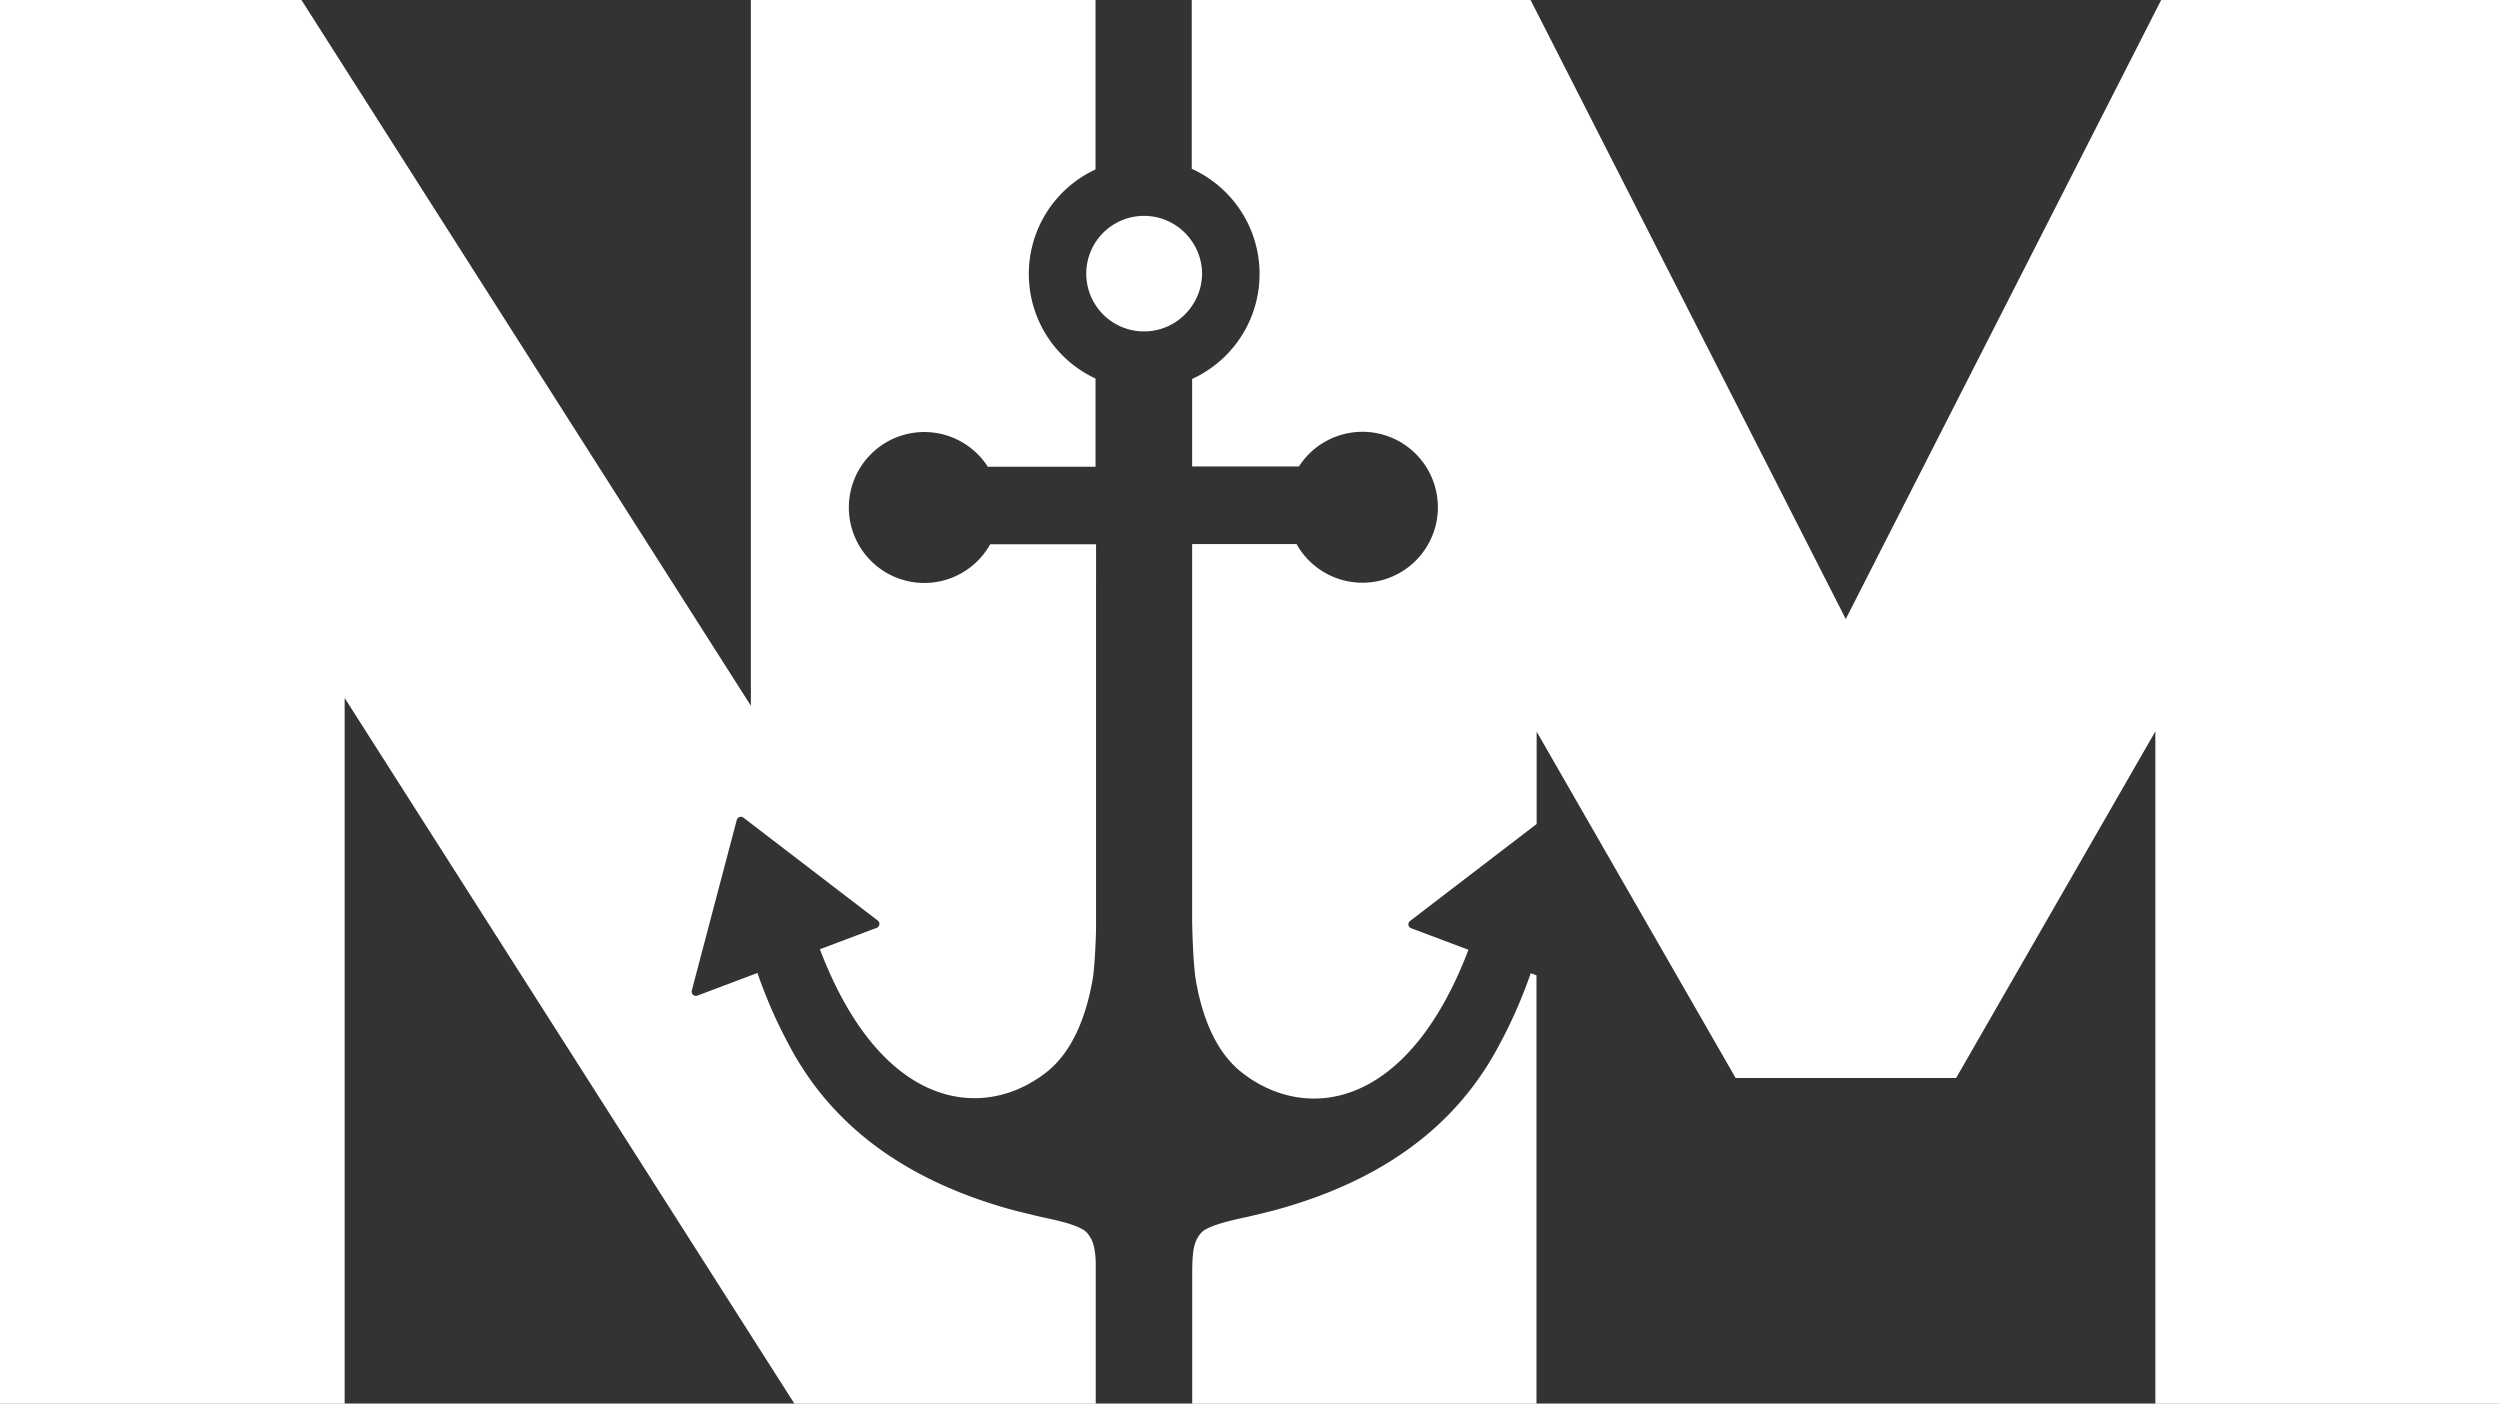
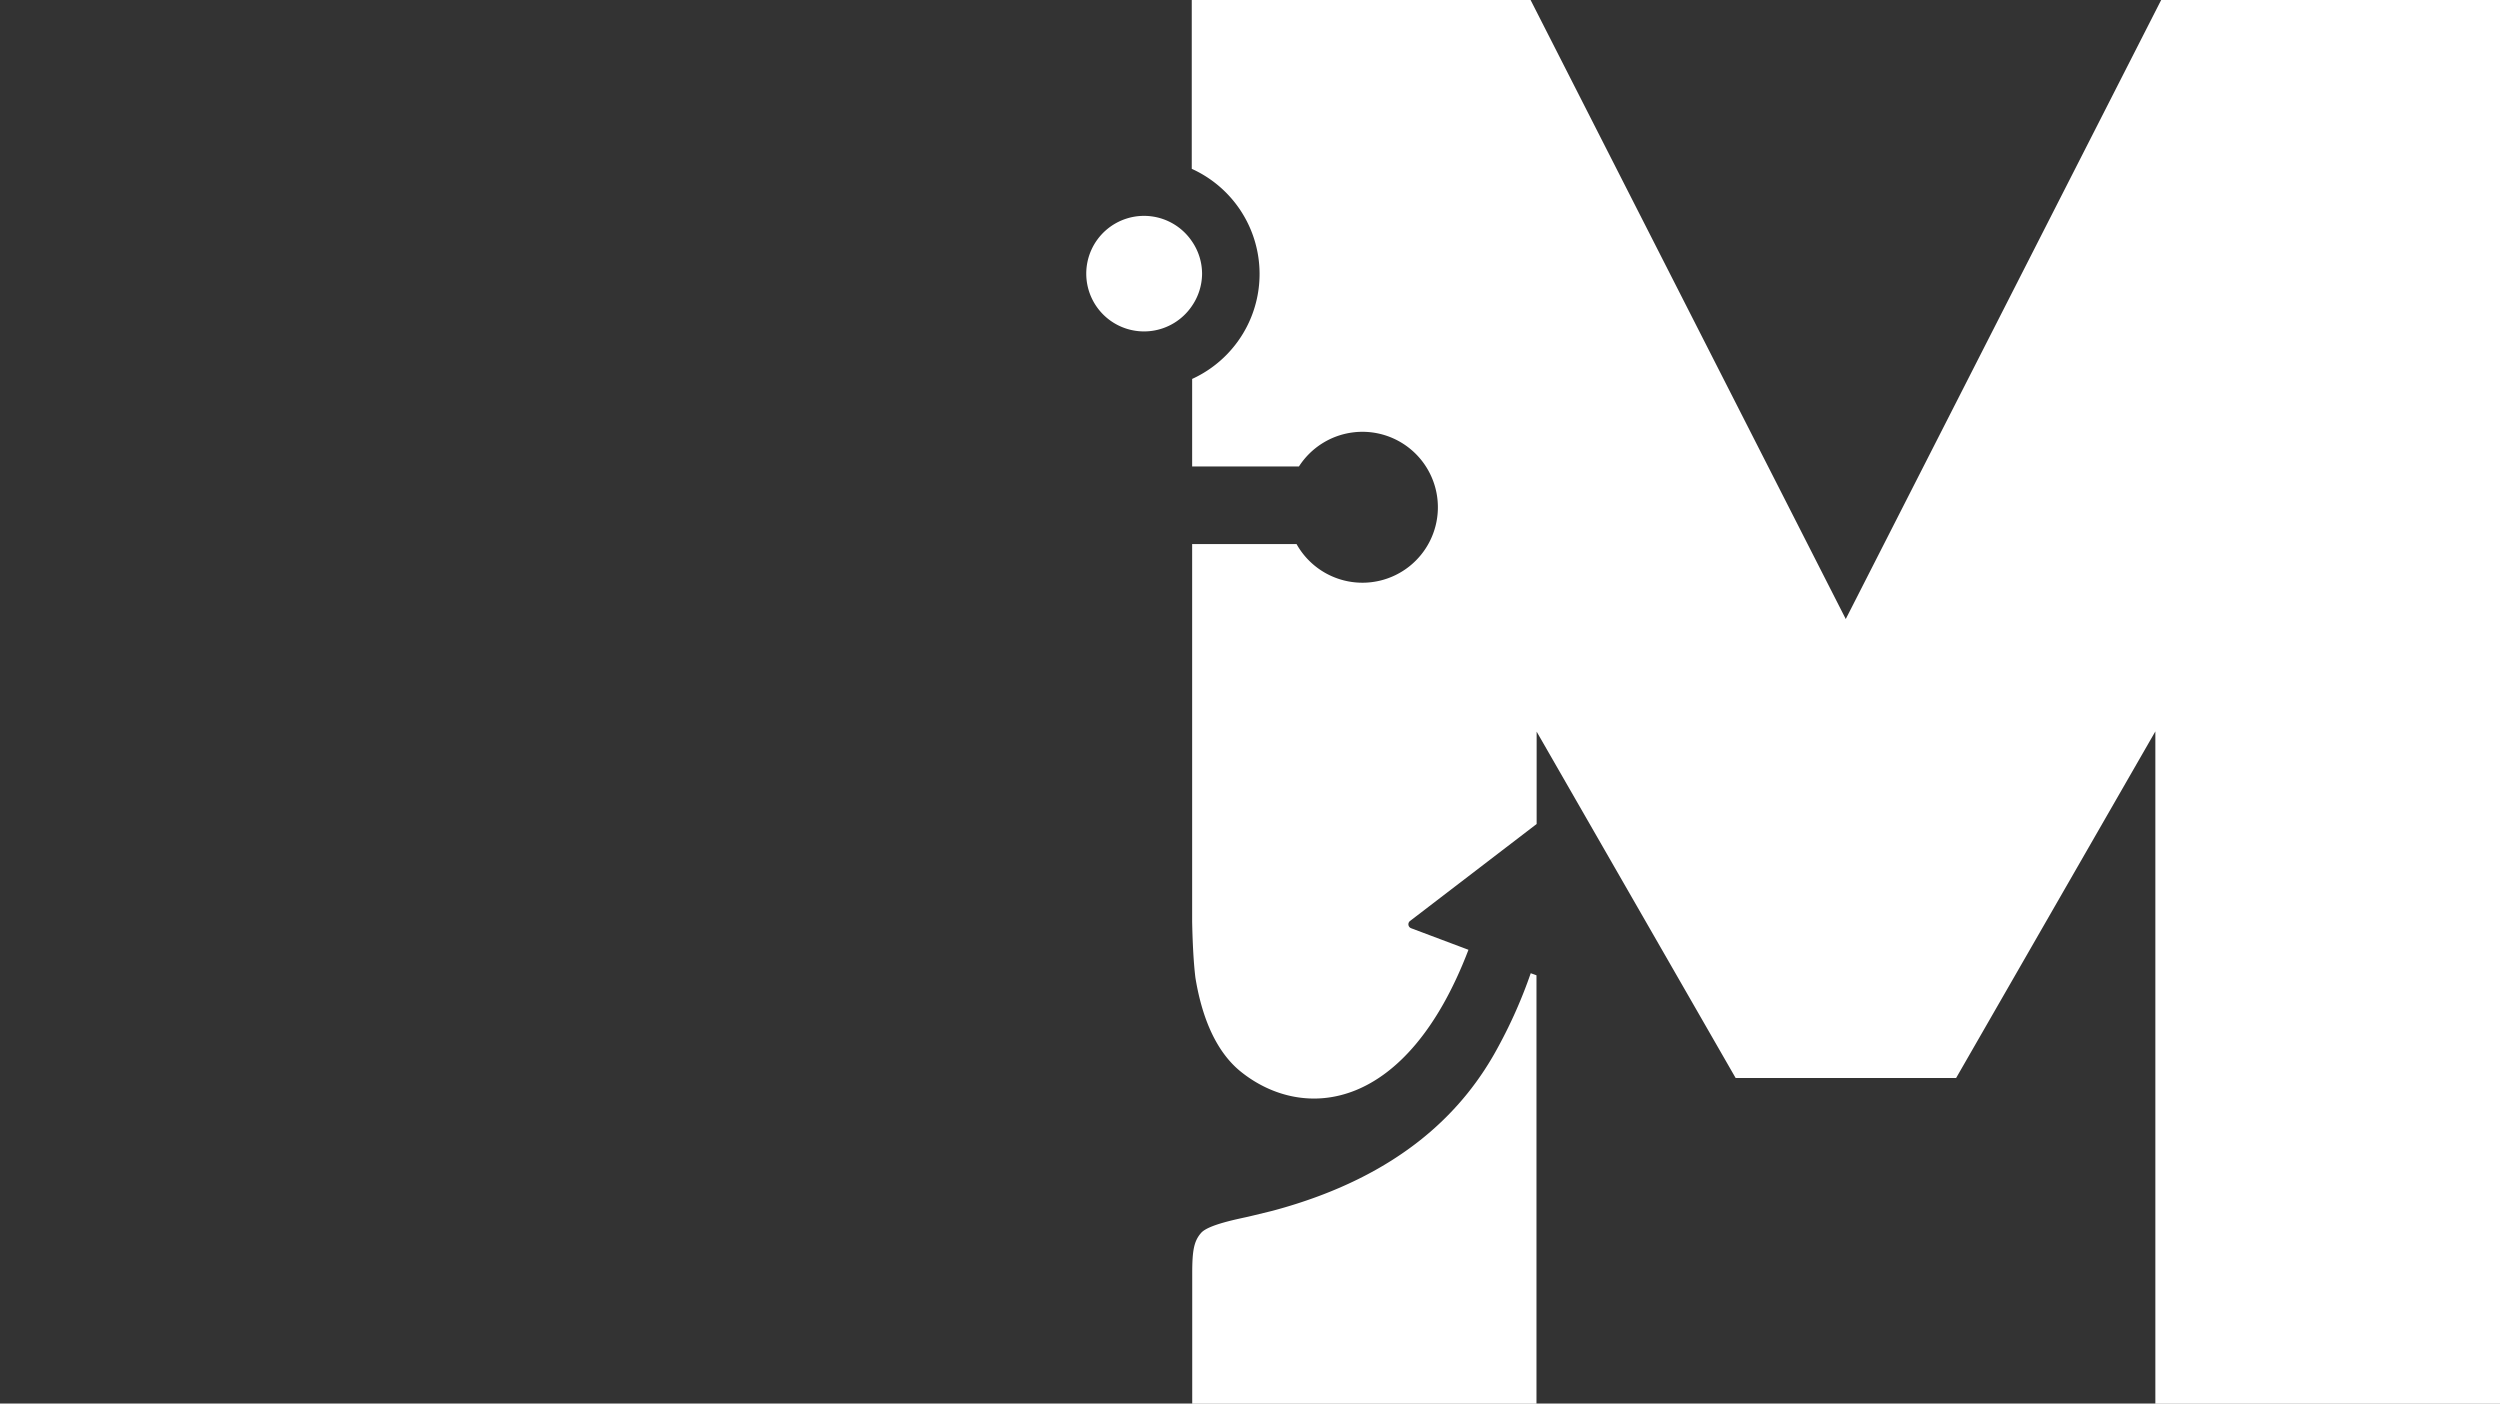
<svg xmlns="http://www.w3.org/2000/svg" id="Capa_1" data-name="Capa 1" viewBox="0 0 322.36 180.98">
  <rect x="0" y="0" width="322.36" height="180.98" fill="#333333" stroke="none" />
  <defs>
    <style>.cls-1{fill:#fff;}</style>
  </defs>
-   <path class="cls-1" d="M132.66,35.32a14.84,14.84,0,0,1,8.6-13.47V0H96.82V91L38.87,0H0V181H44.44V90l58,91h38.85V162.75c-.08-1.91-.35-2.88-1.12-3.78-.95-1.11-4.88-1.81-6-2.07s-3.22-.78-3.22-.78c-16.76-4.48-24.83-13.16-29.13-21.22a62.2,62.2,0,0,1-4.15-9.44l-7.75,2.92a.55.55,0,0,1-.72-.65l5.8-22a.55.55,0,0,1,.86-.3l17.32,13.27a.54.54,0,0,1-.14.94l-7.32,2.76c8,21,21.23,22.14,29.22,15.85,3.57-2.81,5.23-7.69,6-12.24.22-1.83.33-4,.39-6.13V70.18H127.68a9.73,9.73,0,1,1-.31-10h13.89V48.81A14.87,14.87,0,0,1,132.66,35.32Z" />
  <path class="cls-1" d="M155,35.32a7.39,7.39,0,0,0-1.32-4.22v0a7.45,7.45,0,1,0,0,8.37v0A7.42,7.42,0,0,0,155,35.32Z" />
  <path class="cls-1" d="M193.23,134.9c-4.3,8.06-12.37,16.74-29.13,21.22,0,0-2.09.52-3.22.78s-5.06,1-6,2.07-1.15,2.3-1.15,5.24V181h44.39V125.76l-.74-.27A62.47,62.47,0,0,1,193.23,134.9Z" />
  <path class="cls-1" d="M278.67,0,238,79.82,197.36,0H153.67V21.77a14.88,14.88,0,0,1,.05,27.09V60.15h13.77a9.73,9.73,0,1,1-.31,10H153.72V113h0v5.86c.05,2.38.16,5.06.42,7.2.74,4.55,2.4,9.43,6,12.24,8,6.29,21.2,5.14,29.21-15.83l-7.39-2.78a.54.54,0,0,1-.14-.94l16.32-12.5V94.34L223.8,139h28.43l25.69-44.69V181h44.44V0Z" />
</svg>